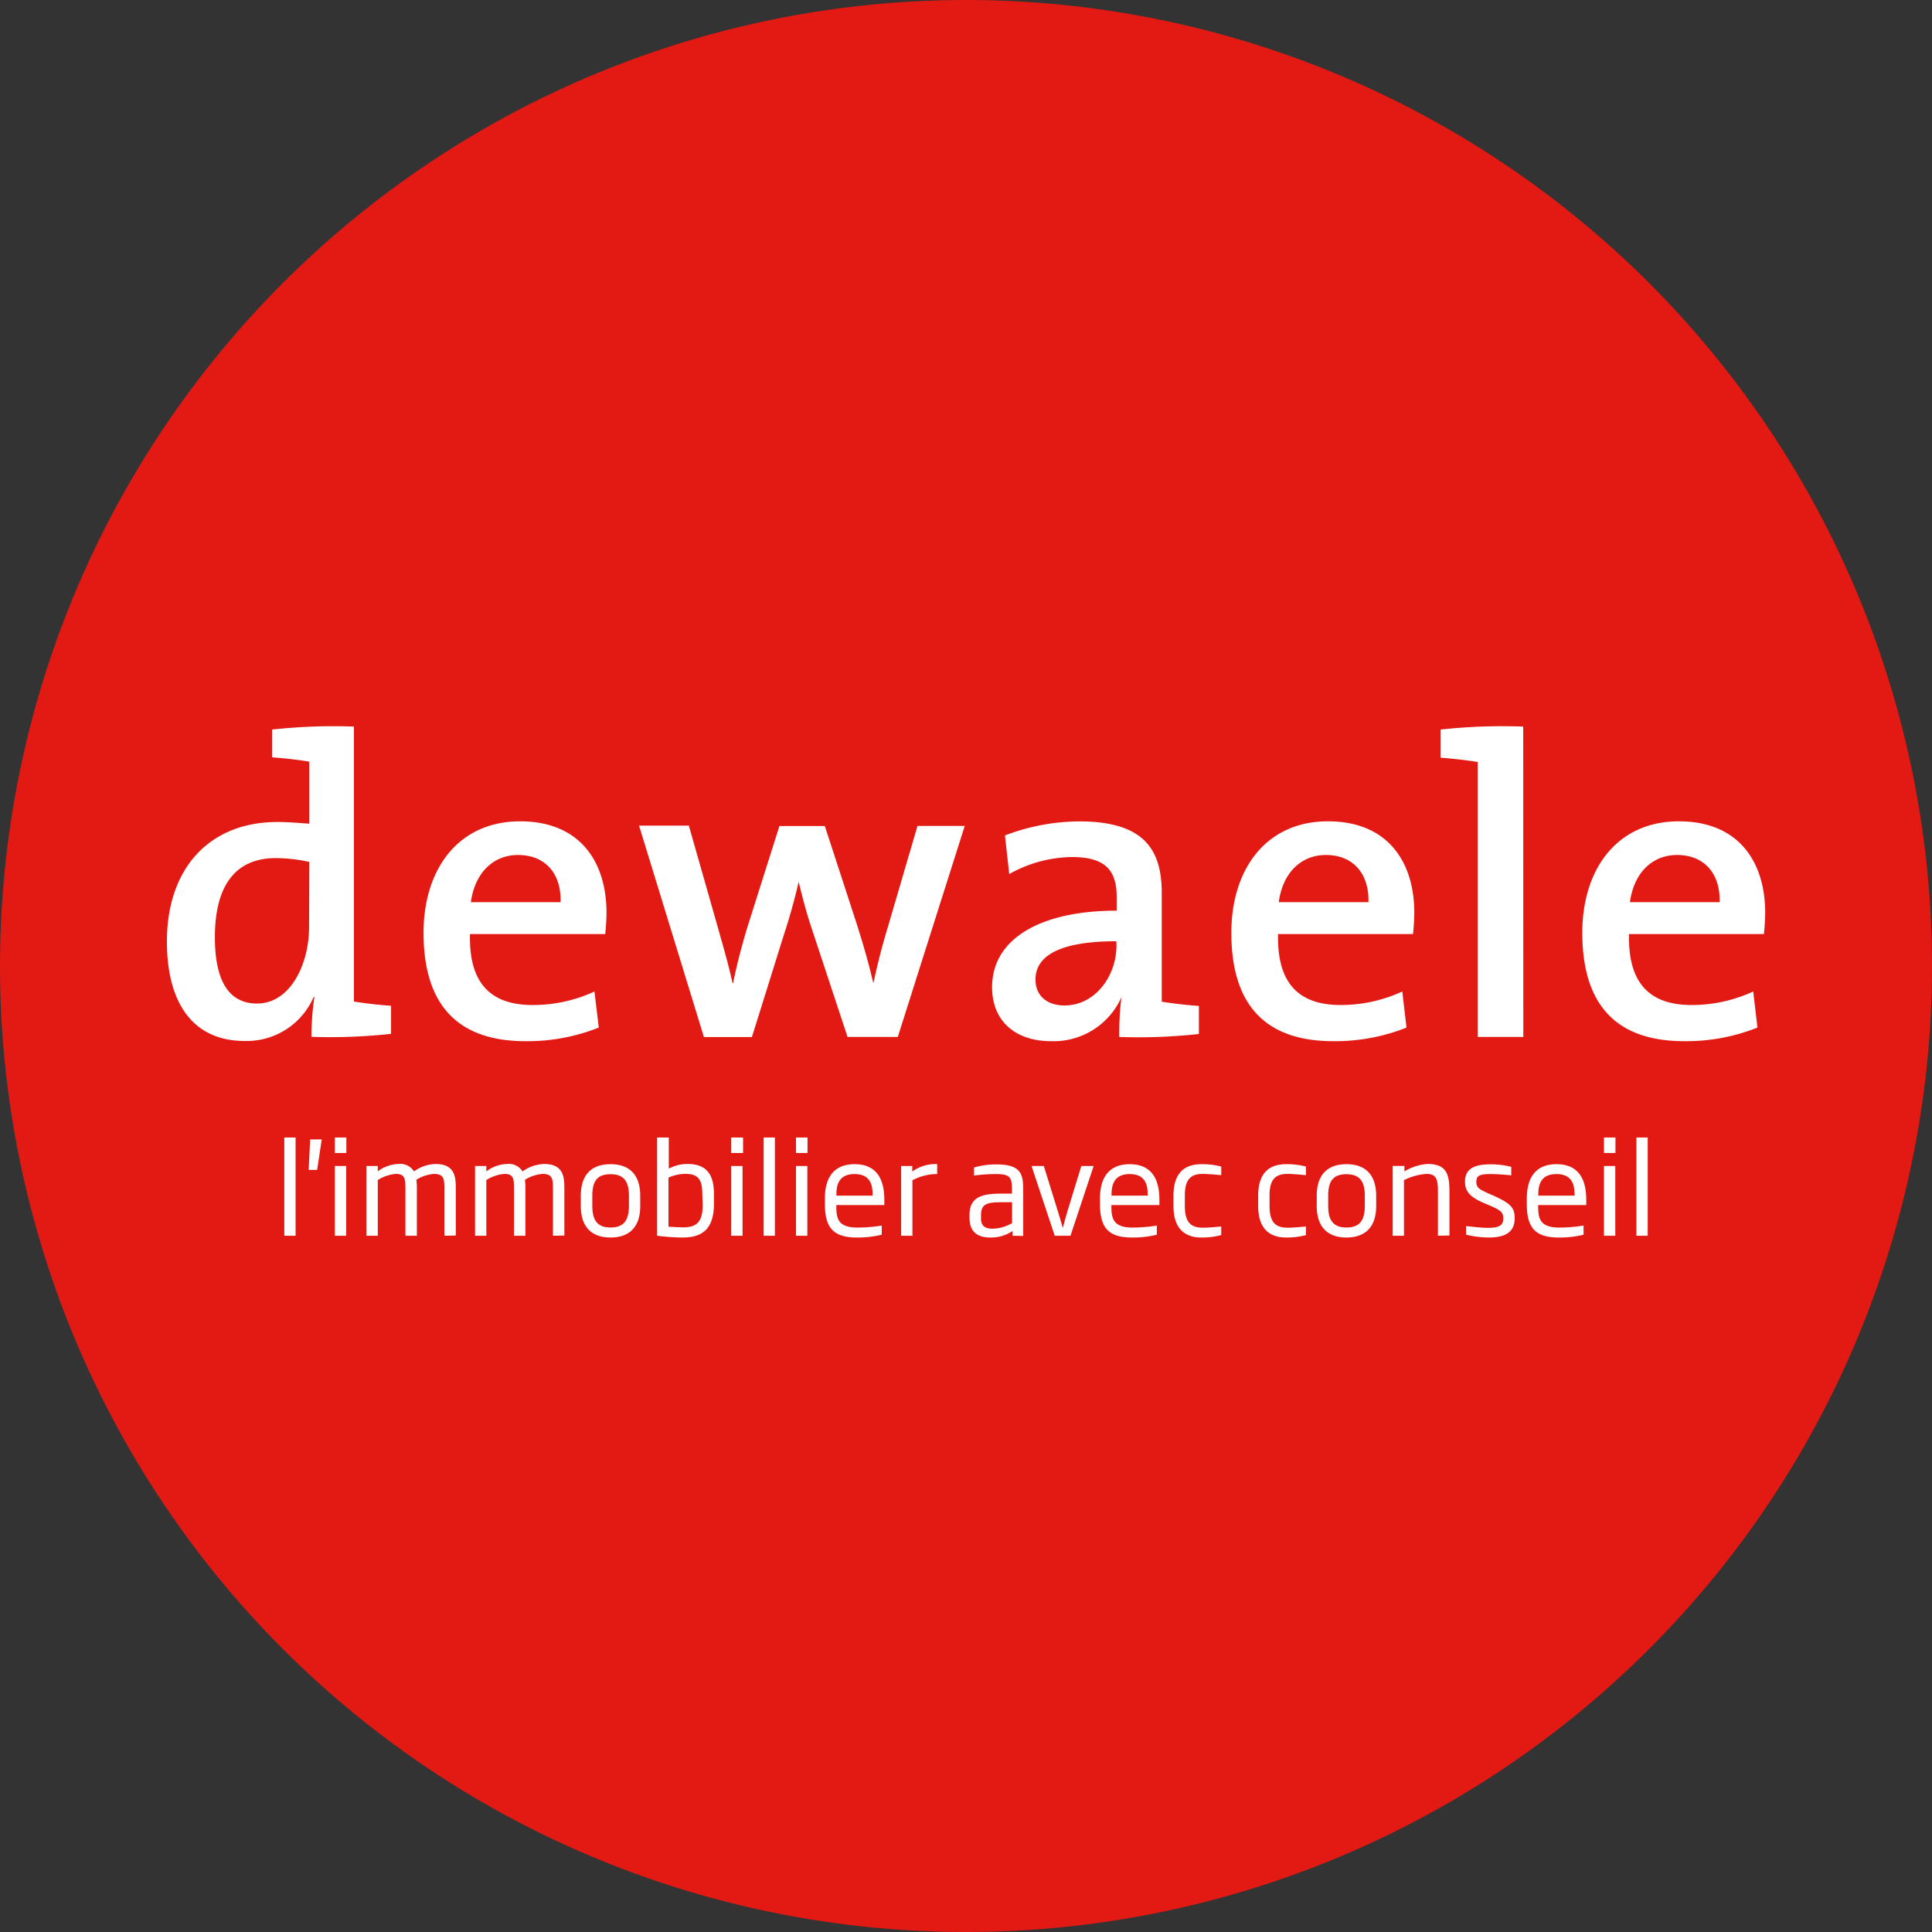
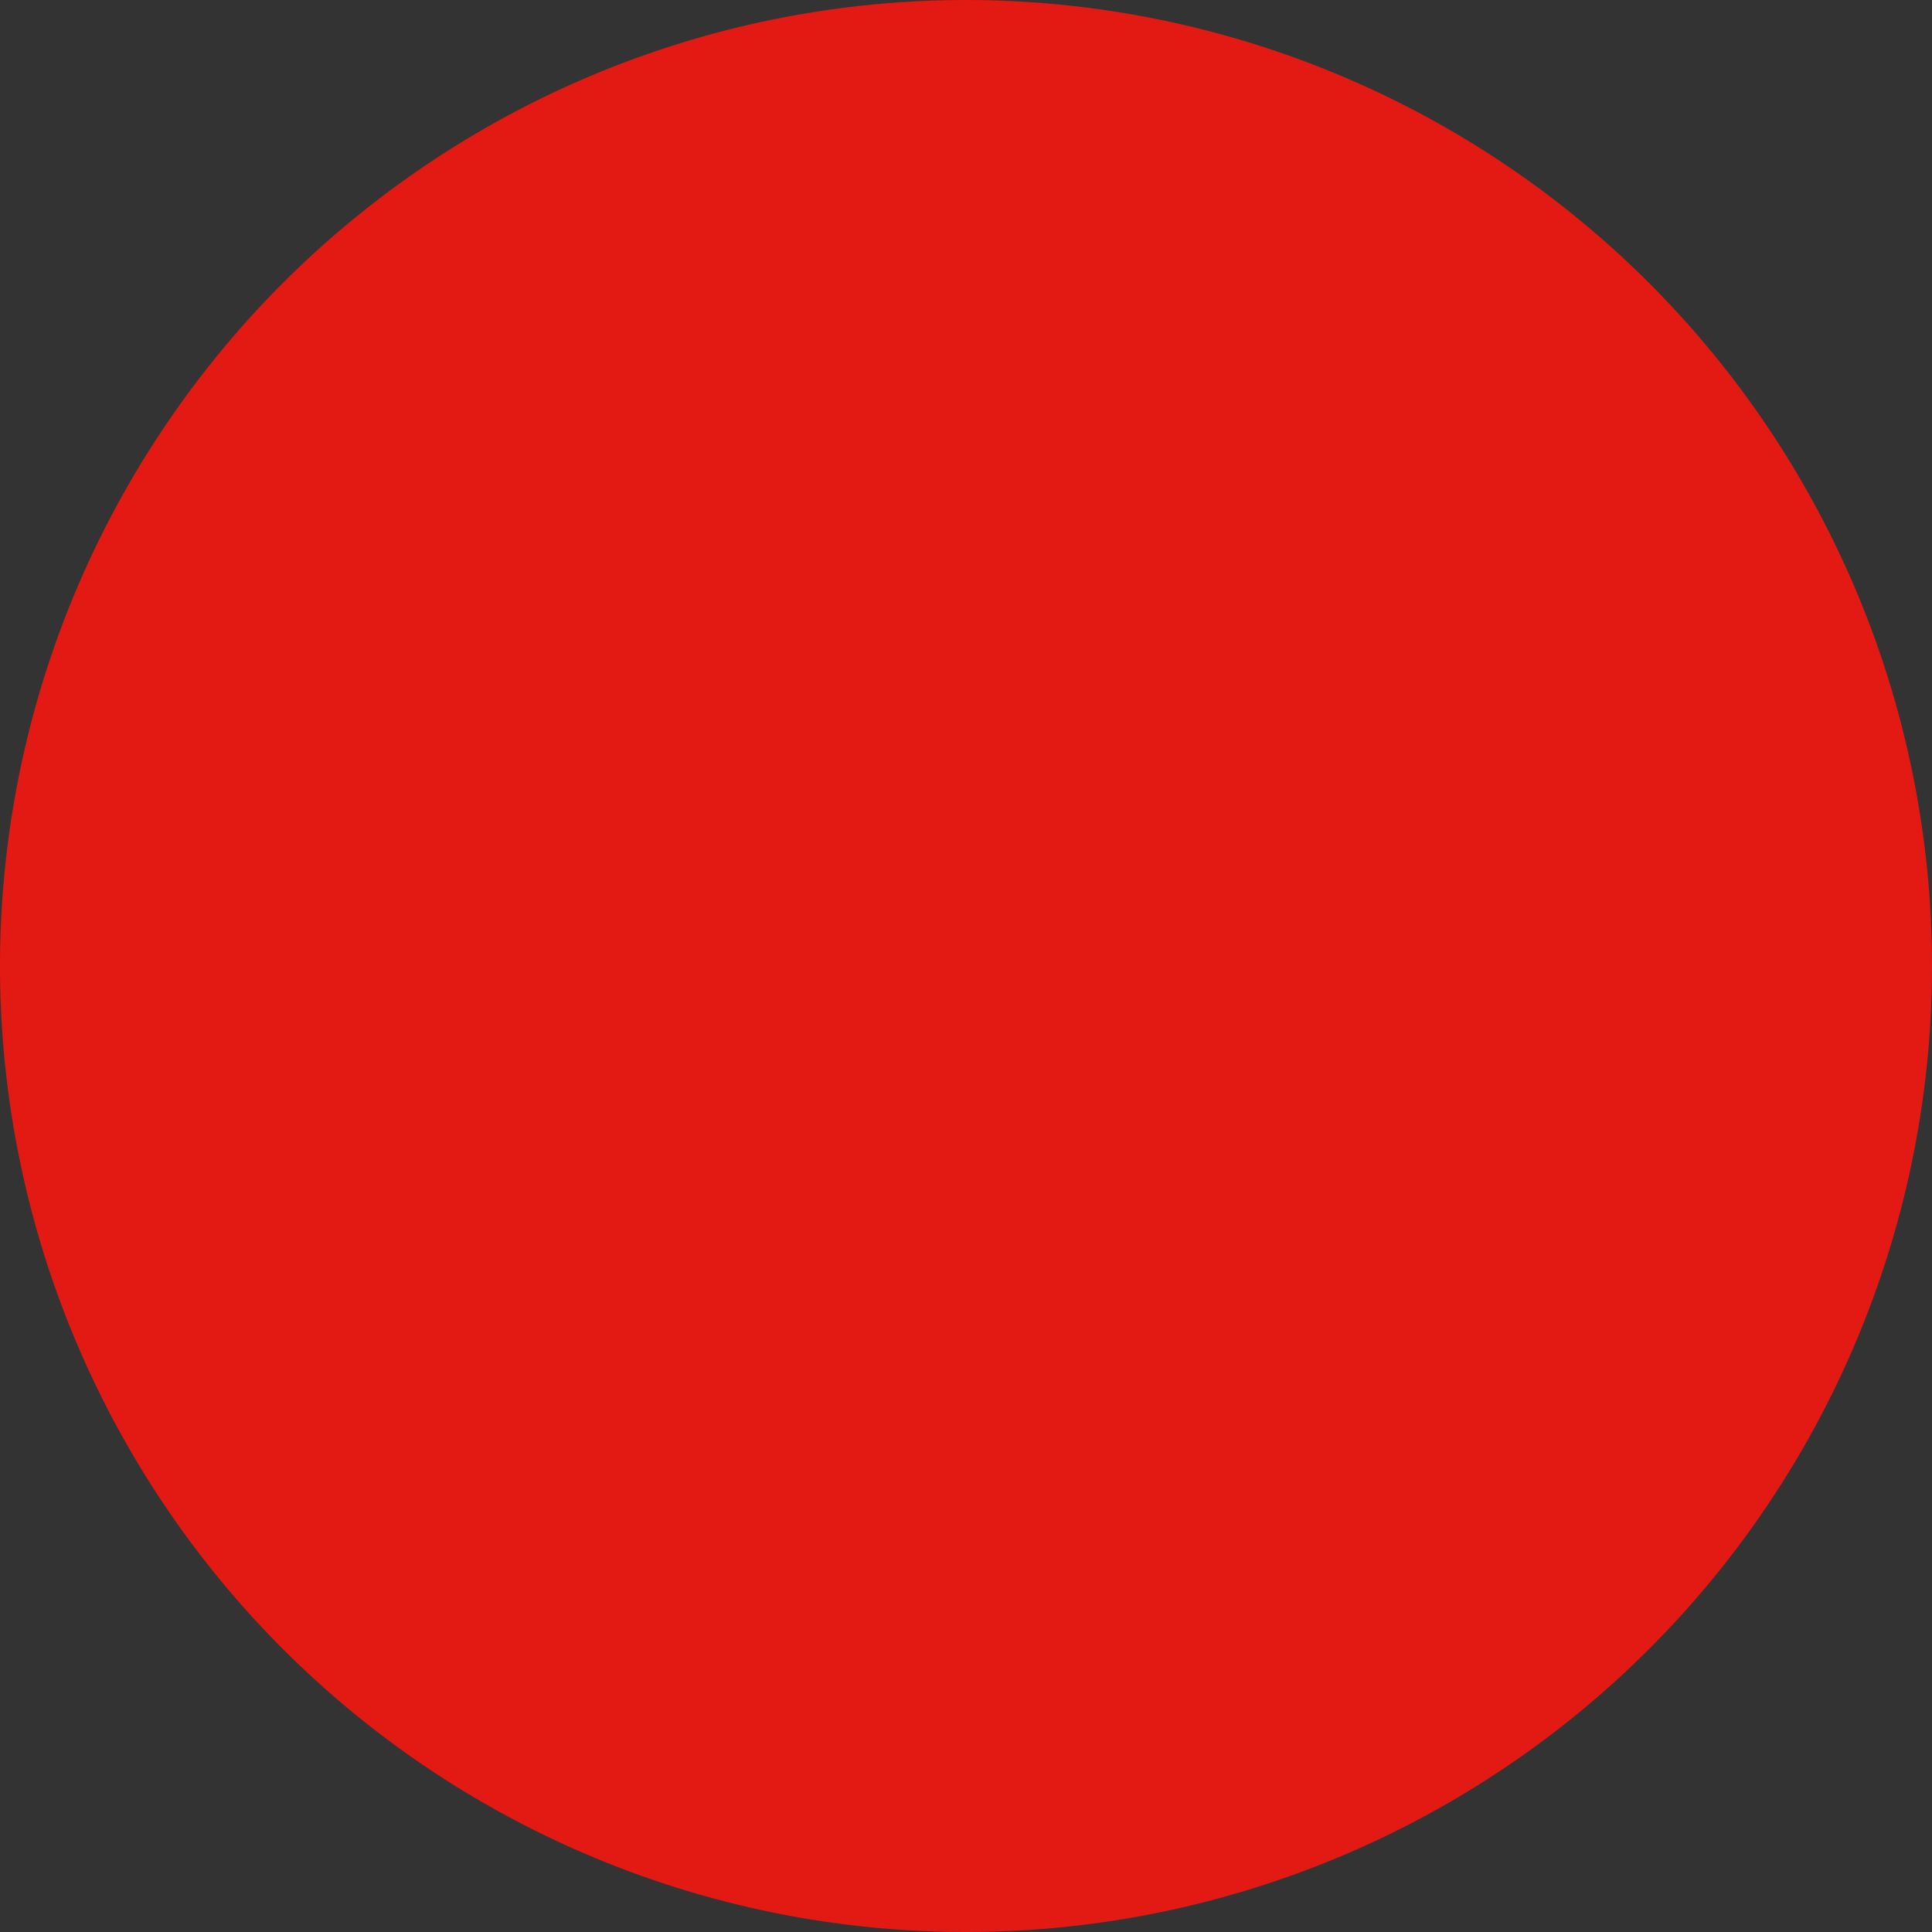
<svg xmlns="http://www.w3.org/2000/svg" fill="none" height="114" width="114">
  <rect width="100%" height="100%" fill="#333333" stroke="none" />
  <clipPath id="a">
    <path d="M0 0h114v114H0z" />
  </clipPath>
  <g clip-path="url(#a)">
-     <path d="M49.546 42.027h.105V41.4h-.105zm0-.741h.105v-.14h-.105zM50.274 41.654c0-.075 0-.18-.162-.18s-.163.105-.163.18zm-.325.096c0 .11 0 .193.189.193.073.005.146.005.22 0v.079a.807.807 0 01-.224.026c-.224 0-.29-.1-.29-.302v-.049c0-.197.088-.31.268-.31s.267.113.267.324v.043zM50.76 42.044a.801.801 0 01-.206-.026v-.08c.068.004.135.004.202 0 .11 0 .136-.03.136-.083s0-.074-.127-.118h-.048c-.119-.053-.171-.1-.171-.193s.07-.153.228-.153a.725.725 0 01.188 0v.074h-.184c-.092 0-.127 0-.127.066s0 .07.11.11h.043c.145.065.189.105.189.201 0 .097-.048.176-.232.176" fill="#fff" />
    <path d="M57 114a57.002 57.002 0 0055.905-68.12A57.003 57.003 0 0035.187 4.339 57 57 0 0057 114z" fill="#e31913" />
    <g fill="#fff">
-       <path d="M18.253 50.861a9.206 9.206 0 00-1.986-.227c-2.13 0-3.587 1.315-3.587 4.67 0 2.507.78 3.91 2.486 3.91 1.982 0 3.07-2.354 3.07-4.49zm.123 10.313c0-.782.058-1.563.175-2.337h-.048a4.302 4.302 0 01-4.064 2.587c-3.07 0-4.591-2.258-4.591-5.871 0-4.288 2.482-7.05 6.52-7.05.605 0 1.206.052 1.885.1v-3.66c-.605-.102-1.455-.202-2.192-.255v-1.64a33.133 33.133 0 014.823-.175v16.223c.6.1 1.456.201 2.192.25v1.657c-1.566.172-3.143.23-4.718.175M30.57 50.45c-1.504 0-2.561 1.1-2.785 2.784h5.292c.053-1.706-.925-2.785-2.508-2.785zm5.12 4.665h-7.957c-.075 2.885 1.205 4.187 3.691 4.187a8.617 8.617 0 003.653-.798l.254 2.13a11.4 11.4 0 01-4.319.803c-3.884 0-6.02-2.008-6.02-6.397 0-3.762 2.057-6.577 5.7-6.577 3.565 0 5.095 2.434 5.095 5.393 0 .351-.026.776-.074 1.254M52.975 61.187h-2.964l-2.157-6.524c-.272-.829-.5-1.68-.728-2.63a34.85 34.85 0 01-.877 3.138l-1.881 6.02h-2.833l-3.827-12.474h2.938l1.652 5.797c.33 1.175.68 2.359.93 3.507h.026c.25-1.227.548-2.332.877-3.41l1.86-5.872h2.678l1.881 5.77c.478 1.504.728 2.434.982 3.508.255-1.153.505-2.157.877-3.385l1.728-5.897h2.788zM65.87 55.54c-3.915 0-4.77 1.18-4.77 2.258 0 .93.653 1.53 1.71 1.53 1.828 0 3.069-1.754 3.069-3.534zm.175 5.647c-.012-.772.029-1.544.123-2.31v-.027a4.385 4.385 0 01-4.143 2.587c-2.131 0-3.486-1.201-3.486-3.187 0-2.86 2.859-4.516 7.353-4.516v-.803c0-1.556-.653-2.359-2.63-2.359a7.664 7.664 0 00-3.71 1.004l-.254-2.28c1.4-.538 2.885-.819 4.384-.829 3.815 0 4.867 1.658 4.867 4.214v6.424c.6.1 1.456.201 2.192.25v1.657a32.66 32.66 0 01-4.691.175M78.24 50.45c-1.51 0-2.562 1.1-2.785 2.784h5.292c.048-1.706-.93-2.785-2.508-2.785zm5.116 4.665h-7.94c-.075 2.885 1.205 4.187 3.687 4.187a8.637 8.637 0 003.64-.798l.249 2.13a11.399 11.399 0 01-4.315.803c-3.889 0-6.02-2.008-6.02-6.397 0-3.762 2.057-6.577 5.7-6.577 3.565 0 5.095 2.434 5.095 5.393 0 .351-.026.776-.074 1.254M89.885 61.187H87.2V44.964c-.605-.1-1.46-.201-2.192-.254v-1.662a33.583 33.583 0 014.871-.175zM98.96 50.45c-1.508 0-2.56 1.1-2.783 2.784h5.292c.048-1.706-.93-2.785-2.508-2.785zm5.118 4.665h-7.954c-.075 2.885 1.206 4.187 3.687 4.187a8.624 8.624 0 003.64-.798l.249 2.13a11.393 11.393 0 01-4.314.803c-3.89 0-6.02-2.008-6.02-6.397 0-3.762 2.056-6.577 5.7-6.577 3.56 0 5.091 2.434 5.091 5.393 0 .351-.027.776-.075 1.254M16.776 72.916V67.12h.666v5.796zM18.713 69.031h-.5l.088-1.797h.684zM19.757 68.036v-.916h.68v.916zm0 4.88V68.8h.67v4.117zM26.22 72.916v-2.731c0-.58 0-.917-.614-.917-.37.03-.726.149-1.039.347.025.189.035.38.03.57v2.731h-.675v-2.731c0-.58 0-.917-.56-.917-.381.032-.748.156-1.07.36v3.288h-.667V68.8h.666v.32a2.104 2.104 0 011.228-.438.943.943 0 01.908.438c.37-.27.813-.422 1.271-.438 1.197 0 1.197.85 1.197 1.49v2.732zM32.626 72.916v-2.731c0-.58 0-.917-.61-.917-.37.03-.728.149-1.043.347.025.189.036.38.03.57v2.731h-.674v-2.731c0-.58 0-.917-.562-.917-.38.033-.747.156-1.07.36v3.288h-.666V68.8h.667v.32a2.104 2.104 0 011.227-.438.943.943 0 01.908.438 2.315 2.315 0 011.271-.438c1.197 0 1.197.85 1.197 1.49v2.732zM36.024 73.022c-1.153 0-1.754-.667-1.754-1.864v-.6c0-1.198.597-1.864 1.754-1.864s1.754.666 1.754 1.863v.601c.004 1.188-.592 1.863-1.754 1.863zm1.087-2.465c0-.877-.328-1.271-1.087-1.271s-1.074.381-1.074 1.271v.601c0 .877.329 1.272 1.074 1.272s1.087-.382 1.087-1.272zM40.286 73.021a12.285 12.285 0 01-1.513-.105V67.12h.689v1.837a2.341 2.341 0 011.109-.276c1.061 0 1.556.56 1.556 1.753v.702c-.035 1.315-.622 1.885-1.841 1.885zm1.153-2.6c0-.828-.263-1.153-.969-1.153a2.404 2.404 0 00-1.026.22v2.898c.189 0 .487.035.877.035.772 0 1.14-.316 1.14-1.294zM43.145 68.036v-.916h.701v.916zm0 4.88V68.8h.67v4.117zM45.06 72.916V67.12h.663v5.796zM46.968 68.036v-.916h.68v.916zm0 4.88V68.8h.67v4.117zM49.349 71.105v.08c0 .71.1 1.249 1.24 1.249a9.188 9.188 0 001.439-.118v.539a5.94 5.94 0 01-1.469.167c-1.46 0-1.885-.654-1.885-1.987v-.315c0-1.294.574-2.026 1.753-2.026 1.18 0 1.754.728 1.754 2.109v.302zm2.14-.631c0-.5-.106-1.197-1.066-1.197-.96 0-1.07.697-1.07 1.197v.074h2.135zM53.839 69.645v3.271h-.667V68.8h.658v.329a2.311 2.311 0 011.469-.439v.588a3.038 3.038 0 00-1.46.368zM59.75 72.916v-.28a2.271 2.271 0 01-1.316.386c-.772 0-1.228-.347-1.228-1.171v-.15c0-1.082.741-1.27 1.894-1.27h.61v-.277c0-.71-.14-.877-.965-.877-.425.003-.85.032-1.271.088v-.478c.428-.12.87-.18 1.315-.18 1.372 0 1.587.5 1.587 1.438v2.784zm-.032-1.977h-.609c-.877 0-1.223.105-1.223.763v.206c0 .465.285.592.688.592.403-.01.797-.124 1.144-.33zM63.165 72.916h-.93L60.867 68.8h.724l.785 2.53c.127.403.228.754.337 1.131.097-.377.189-.719.316-1.131l.776-2.53h.728zM65.58 71.105v.08c0 .71.106 1.249 1.242 1.249a9.2 9.2 0 001.438-.118v.539c-.481.117-.974.173-1.47.167-1.455 0-1.885-.654-1.885-1.987v-.315c0-1.294.58-2.026 1.754-2.026 1.175 0 1.754.728 1.754 2.109v.302zm2.14-.631c0-.5-.105-1.197-1.06-1.197-.956 0-1.07.697-1.07 1.197v.074h2.13zM70.886 73.021c-1.122 0-1.644-.684-1.644-1.859v-.618c0-1.184.522-1.85 1.644-1.85a4.39 4.39 0 011.175.14v.509a13.54 13.54 0 00-1.078-.075c-.658 0-1.07.25-1.07 1.276v.618c0 1.026.412 1.28 1.07 1.28.219 0 .578-.021 1.078-.074v.509c-.383.101-.778.15-1.175.144zM75.885 73.021c-1.123 0-1.645-.684-1.645-1.859v-.618c0-1.184.522-1.85 1.645-1.85.396-.007.791.04 1.174.14v.509c-.5-.049-.876-.075-1.074-.075-.662 0-1.074.25-1.074 1.276v.618c0 1.026.412 1.28 1.074 1.28.215 0 .575-.021 1.074-.074v.509c-.383.101-.778.15-1.174.144zM79.45 73.022c-1.154 0-1.755-.667-1.755-1.864v-.6c0-1.198.601-1.864 1.754-1.864s1.754.666 1.754 1.863v.601c.004 1.188-.596 1.863-1.754 1.863zm1.082-2.465c0-.877-.329-1.271-1.083-1.271s-1.078.381-1.078 1.271v.601c0 .877.328 1.272 1.078 1.272s1.083-.382 1.083-1.272zM84.847 72.916v-2.63c0-.746-.123-1.018-.689-1.018-.458.036-.905.16-1.315.369v3.28h-.666v-4.118h.692v.32a3.039 3.039 0 011.373-.438c1.091 0 1.284.592 1.284 1.591v2.631zM87.855 73.021a5.889 5.889 0 01-1.347-.166v-.509c.246.022.83.105 1.316.105.701 0 .877-.193.877-.552 0-.36-.127-.478-.829-.78l-.302-.128c-.794-.337-1.127-.67-1.127-1.263 0-.688.438-1.025 1.486-1.025.42-.004.838.046 1.245.149v.5c-.438-.044-.93-.075-1.214-.075-.601 0-.846.074-.846.438s.135.439.719.71l.298.128c.96.438 1.245.68 1.245 1.315 0 .636-.303 1.153-1.522 1.153zM90.762 71.105v.08c0 .71.105 1.249 1.245 1.249a9.11 9.11 0 001.434-.118v.539c-.48.117-.972.173-1.465.167-1.46 0-1.885-.654-1.885-1.987v-.315c0-1.294.574-2.026 1.754-2.026 1.18 0 1.754.728 1.754 2.109v.302zm2.144-.631c0-.5-.105-1.197-1.066-1.197s-1.07.697-1.07 1.197v.074h2.136zM94.642 68.036v-.916h.68v.916zm0 4.88V68.8h.67v4.117zM96.558 72.916V67.12h.667v5.796z" />
-     </g>
+       </g>
  </g>
</svg>